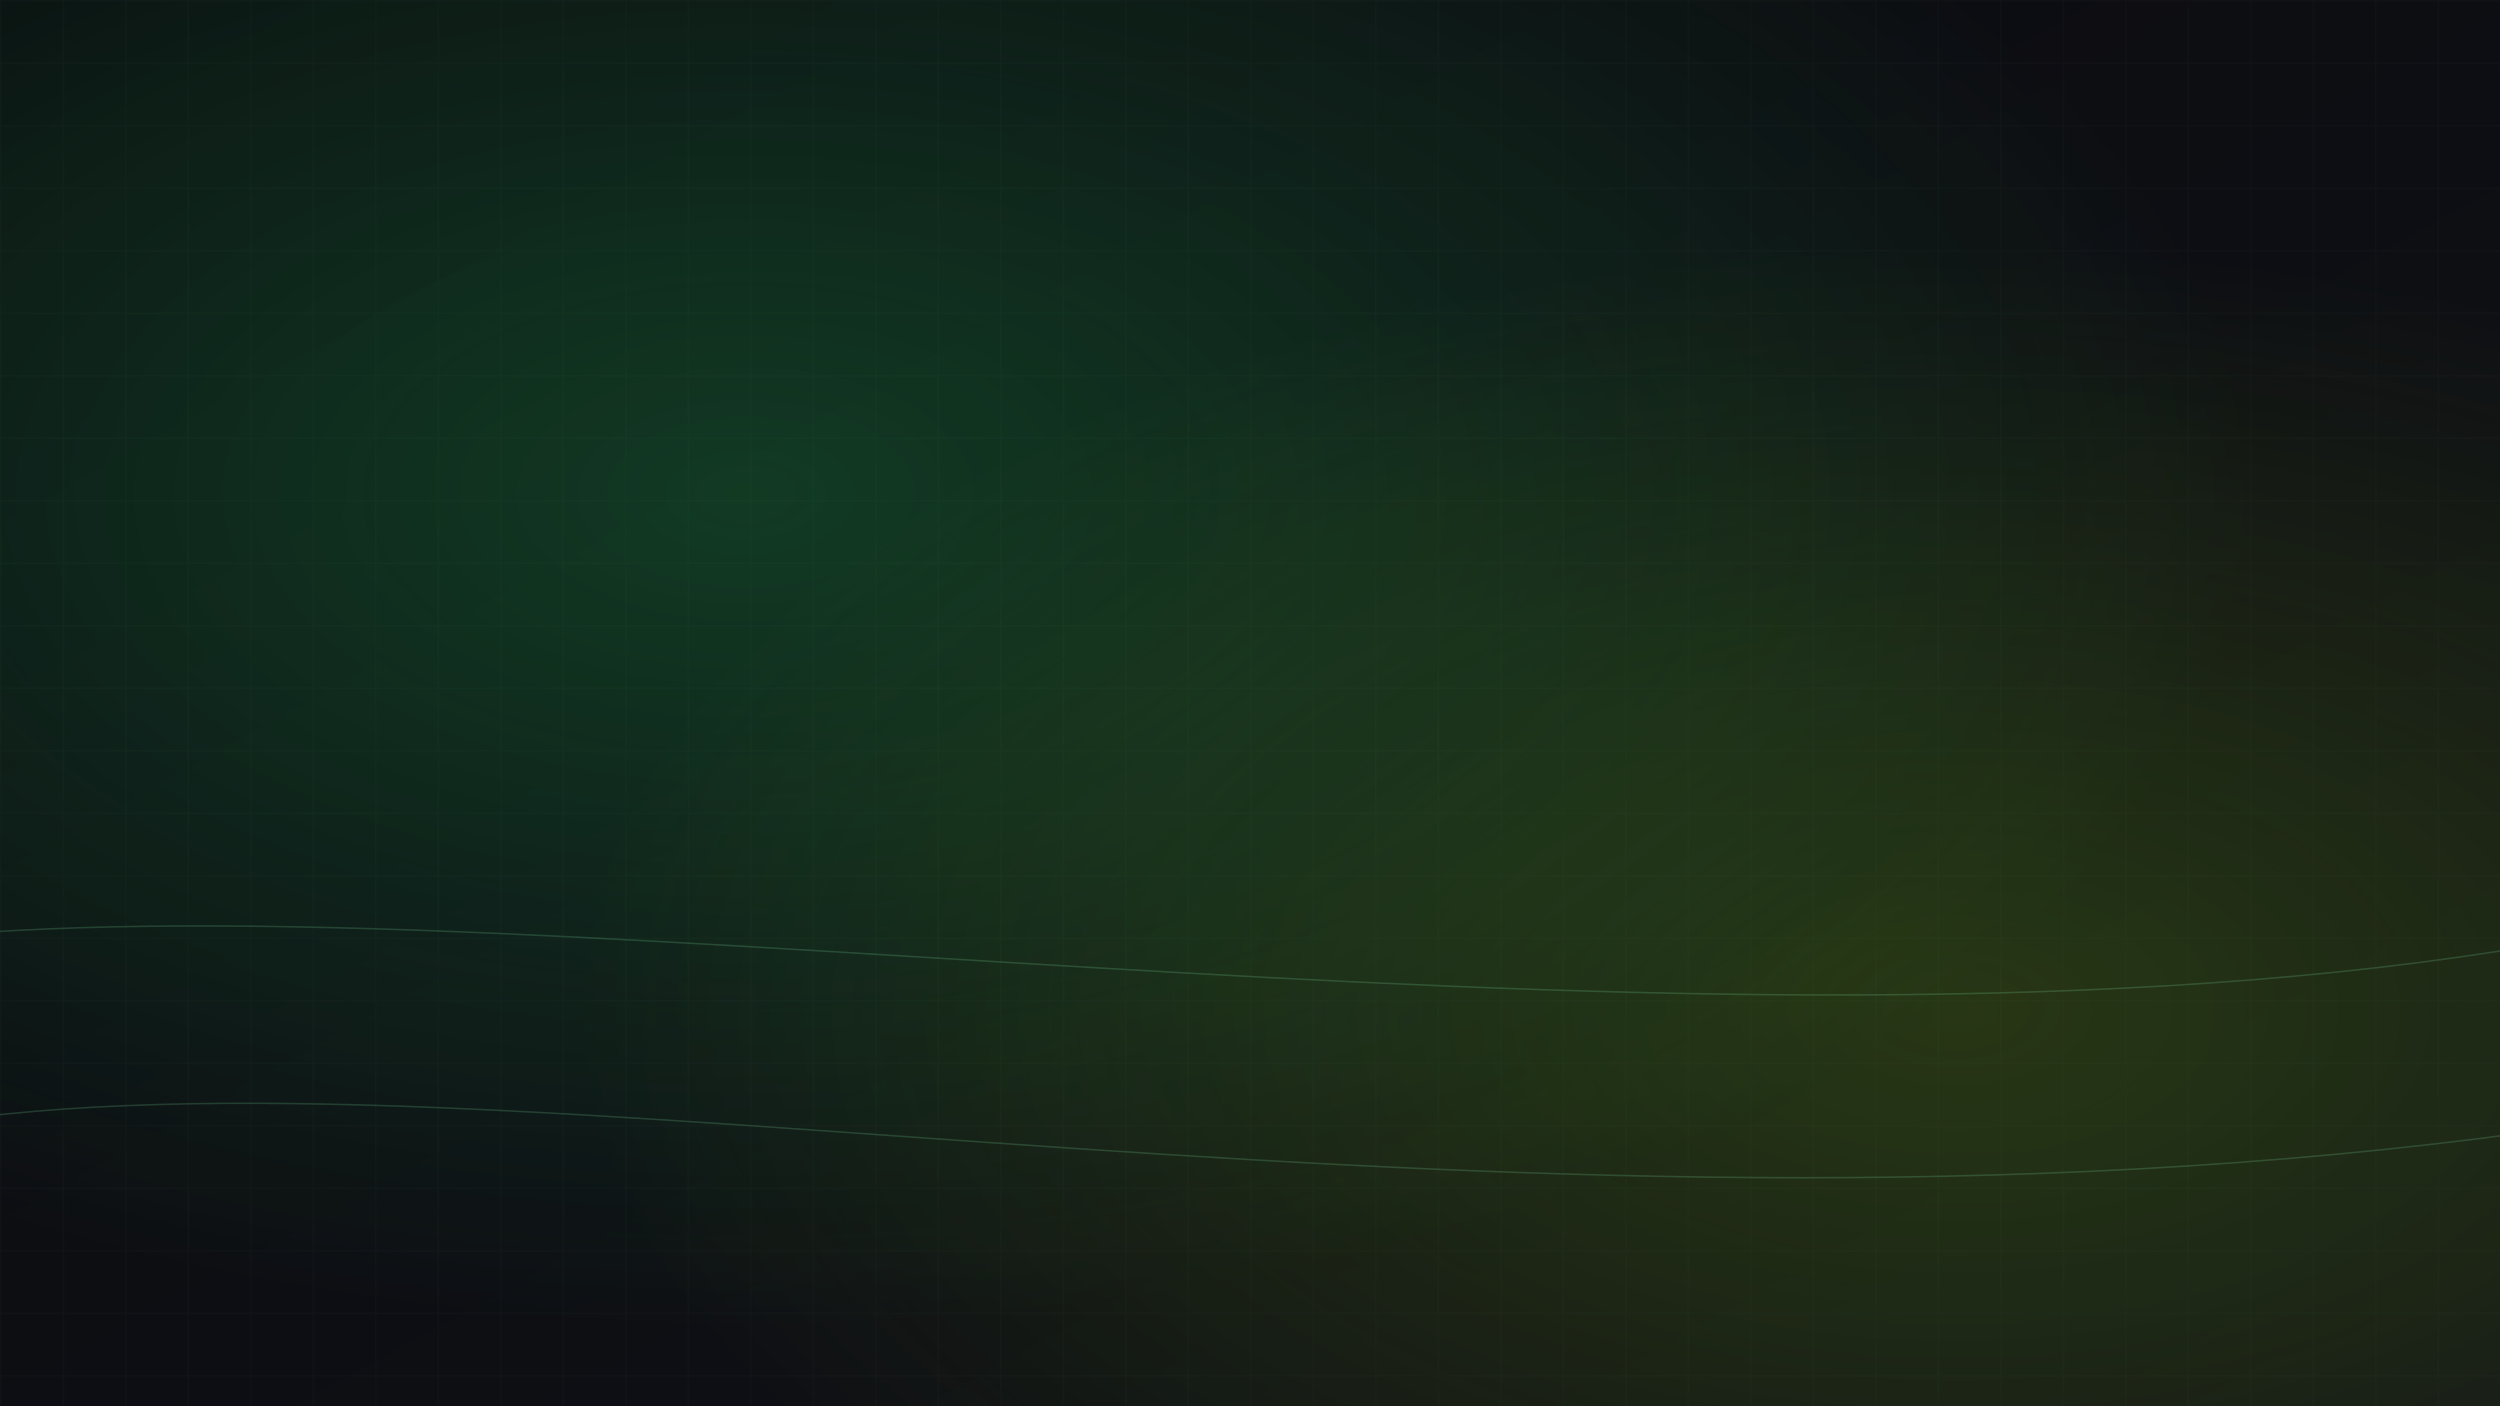
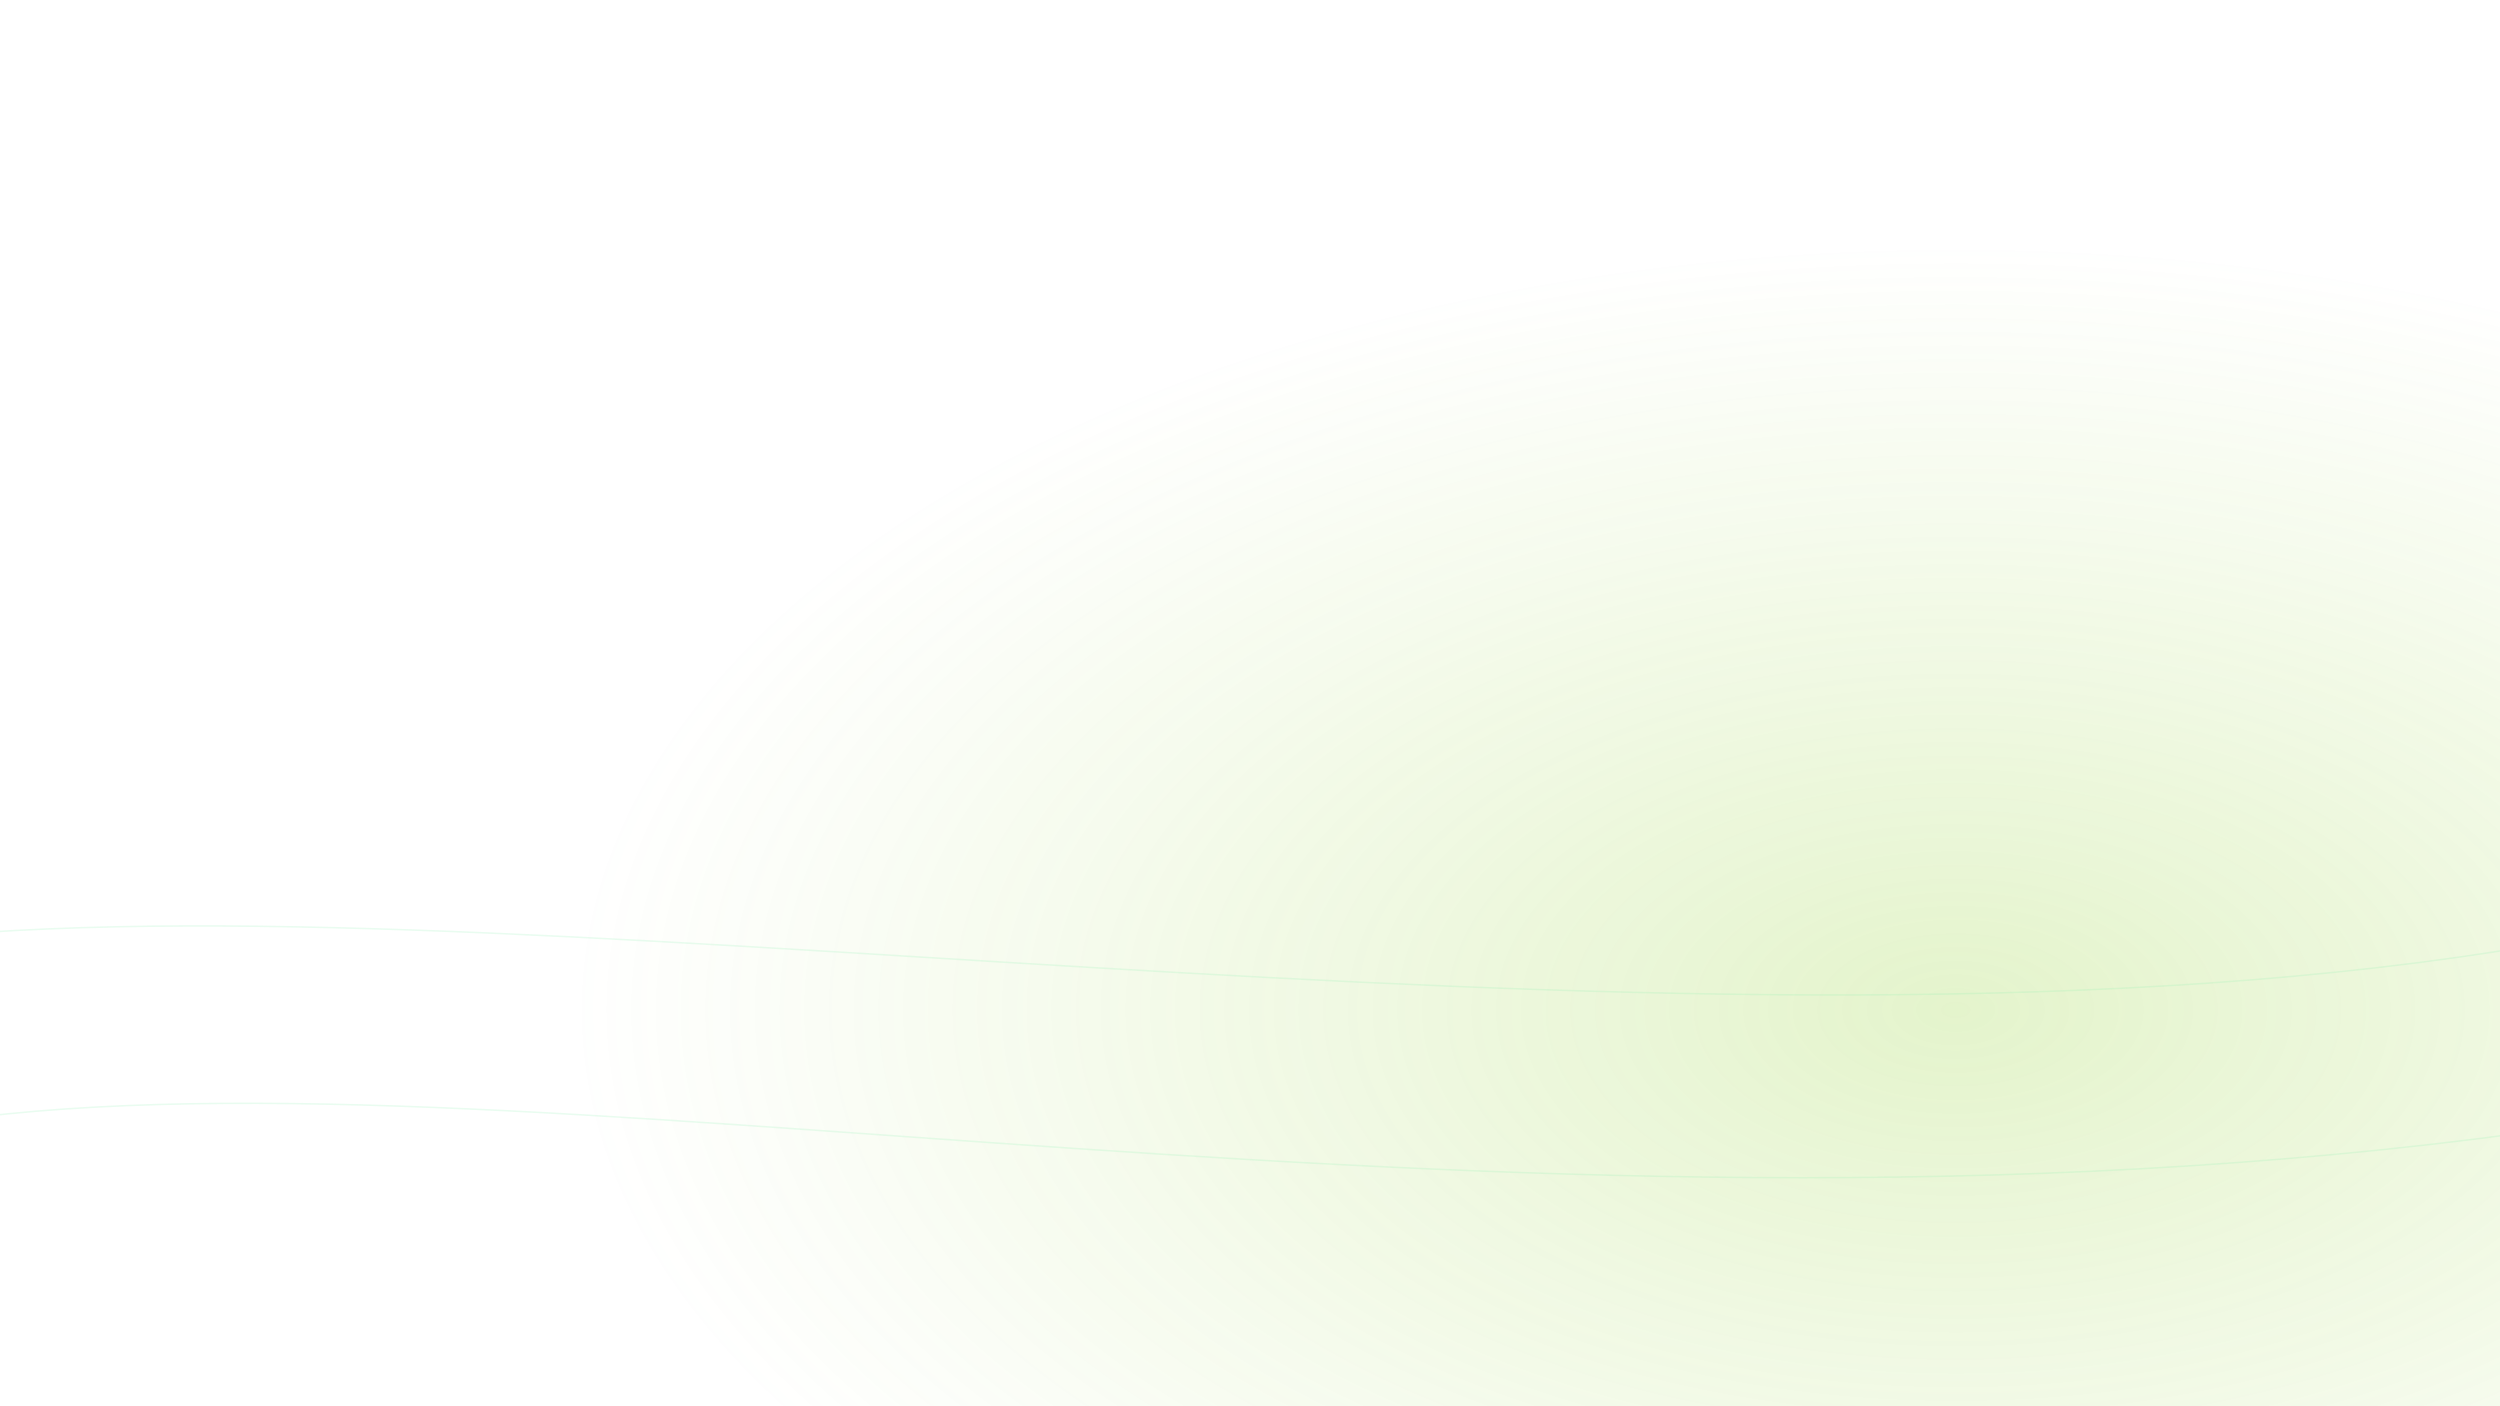
<svg xmlns="http://www.w3.org/2000/svg" width="1600" height="900" viewBox="0 0 1600 900">
  <defs>
    <linearGradient id="bg" x1="0" y1="0" x2="1" y2="1">
      <stop offset="0%" stop-color="#0b0b0f" />
      <stop offset="100%" stop-color="#111318" />
    </linearGradient>
    <radialGradient id="glowA" cx="30%" cy="35%" r="60%">
      <stop offset="0%" stop-color="#22c55e" stop-opacity="0.26" />
      <stop offset="100%" stop-color="#22c55e" stop-opacity="0" />
    </radialGradient>
    <radialGradient id="glowB" cx="78%" cy="72%" r="55%">
      <stop offset="0%" stop-color="#84cc16" stop-opacity="0.22" />
      <stop offset="100%" stop-color="#84cc16" stop-opacity="0" />
    </radialGradient>
    <filter id="grain">
      <feTurbulence type="fractalNoise" baseFrequency="0.8" numOctaves="4" stitchTiles="stitch" />
      <feColorMatrix type="saturate" values="0" />
      <feComponentTransfer>
        <feFuncA type="table" tableValues="0 0.08" />
      </feComponentTransfer>
    </filter>
    <pattern id="grid" width="40" height="40" patternUnits="userSpaceOnUse">
-       <path d="M40 0H0V40" fill="none" stroke="#6b7280" stroke-opacity="0.08" />
-     </pattern>
+       </pattern>
  </defs>
-   <rect width="100%" height="100%" fill="url(#bg)" />
-   <rect width="100%" height="100%" fill="url(#grid)" />
-   <rect width="100%" height="100%" fill="url(#glowA)" />
  <rect width="100%" height="100%" fill="url(#glowB)" />
  <g filter="url(#grain)">
-     <rect width="100%" height="100%" fill="#000" fill-opacity="0.05" />
-   </g>
+     </g>
  <g fill="none" stroke="#86efac" stroke-opacity="0.18">
    <path d="M-50 720 C320 660, 980 820, 1650 720" />
    <path d="M-50 600 C360 560, 1120 700, 1650 600" />
  </g>
</svg>